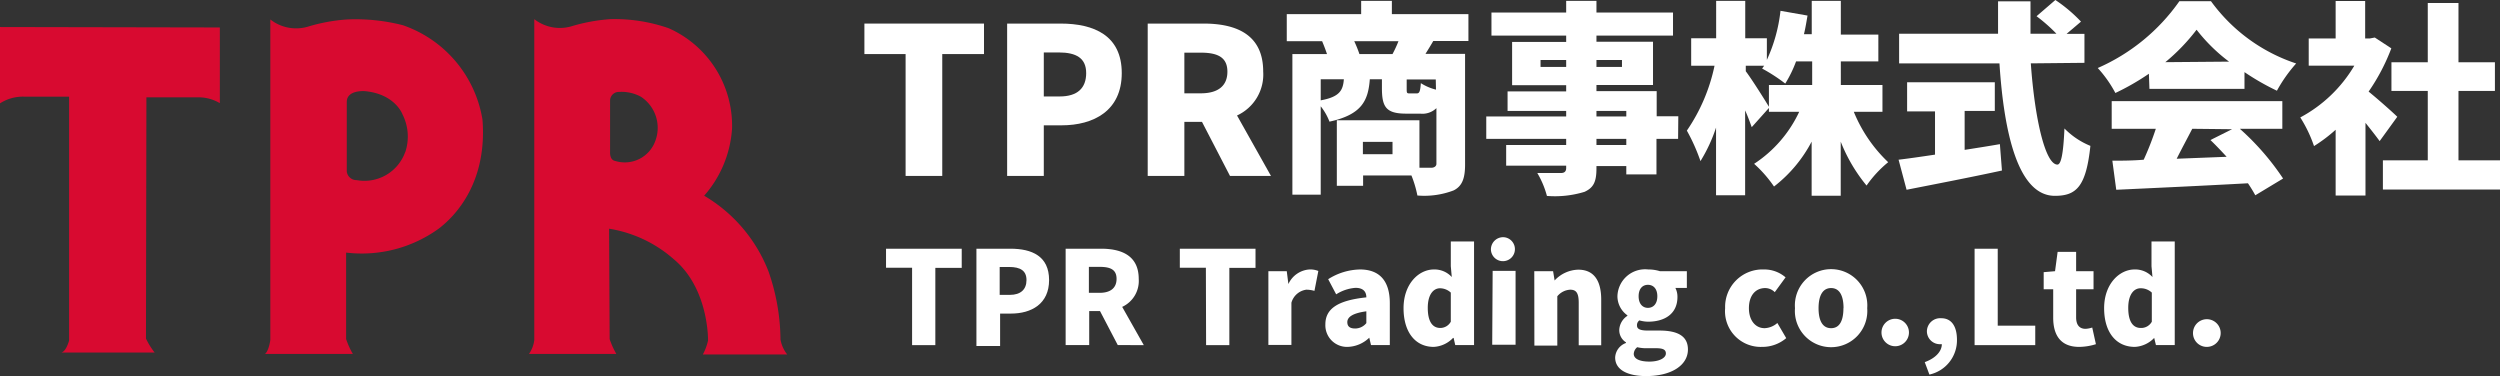
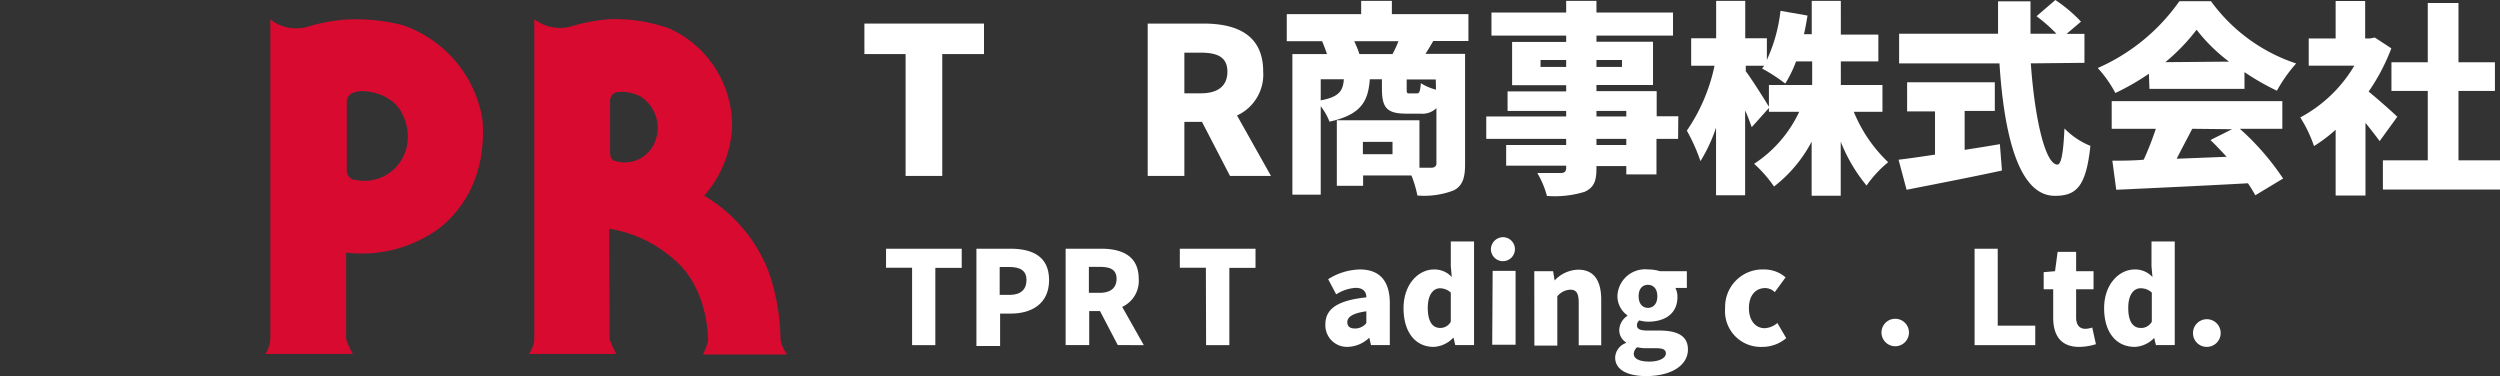
<svg xmlns="http://www.w3.org/2000/svg" viewBox="0 0 231.2 34.78">
  <rect x="0" y="0" width="231.2" height="34.78" fill="#333333" stroke="none" />
  <defs>
    <style>.cls-1{fill:#d80a30;}.cls-2{isolation:isolate;}.cls-3{fill:#fff;}</style>
  </defs>
  <g id="レイヤー_2" data-name="レイヤー 2">
    <g id="レイヤー_1-2" data-name="レイヤー 1">
-       <path class="cls-1" d="M0,2.5V9.56a3.9,3.9,0,0,1,2.27-.62H6.39V31.49s-.26,1-.71,1.11H14.3a6.6,6.6,0,0,1-.8-1.29L13.54,9h4.84a3.87,3.87,0,0,1,1.95.54v-7Z" />
      <path class="cls-1" d="M44.62,11.07a11.13,11.13,0,0,0-7.37-8.74,17.62,17.62,0,0,0-5.16-.53,16.27,16.27,0,0,0-3.63.67A3.86,3.86,0,0,1,25,1.8V31.44s-.13,1-.49,1.29h8.12a7.41,7.41,0,0,1-.62-1.37v-8a12.15,12.15,0,0,0,8.57-2.22C42.26,19.86,45.06,16.75,44.62,11.07Zm-7.15,3A4,4,0,0,1,33,16.66a.91.91,0,0,1-.93-.79V9.43c0-1.15,1.69-1,1.69-1,2.79.27,3.46,2.14,3.46,2.14A4.55,4.55,0,0,1,37.47,14.1Z" />
      <path class="cls-1" d="M65,32.78H72.8a3.1,3.1,0,0,1-.62-1.38,19.51,19.51,0,0,0-1.11-6.3,14,14,0,0,0-5.95-7,10.41,10.41,0,0,0,2.58-6.21,9.86,9.86,0,0,0-5.86-9.28,15.23,15.23,0,0,0-5.38-.84,16.41,16.41,0,0,0-3.64.67,3.84,3.84,0,0,1-3.41-.67V31.44a2.78,2.78,0,0,1-.49,1.29H57a7.41,7.41,0,0,1-.62-1.37l-.05-10.21a11.9,11.9,0,0,1,6,2.84c3.24,2.71,3.15,7.5,3.15,7.5A4.92,4.92,0,0,1,65,32.78ZM60.59,13.07a3,3,0,0,1-3.68,1.82c-.54-.09-.49-.79-.49-.79V9.3a.81.81,0,0,1,.84-.8,3.74,3.74,0,0,1,2,.44A3.44,3.44,0,0,1,60.59,13.07Z" />
      <g id="TPR商事株式会社" class="cls-2">
        <g class="cls-2">
          <path class="cls-3" d="M83.75,5H79.94V2.18H91V5H87.14V16.27H83.75Z" />
-           <path class="cls-3" d="M93.14,2.18h4.94c3.1,0,5.66,1.1,5.66,4.58s-2.59,4.83-5.57,4.83H96.53v4.68H93.14ZM98,8.92c1.65,0,2.45-.78,2.45-2.16s-.91-1.91-2.54-1.91H96.53V8.92Z" />
          <path class="cls-3" d="M113.75,16.27l-2.59-5h-1.63v5h-3.39V2.18h5.17c3,0,5.51,1,5.51,4.43a4.17,4.17,0,0,1-2.42,4.07l3.14,5.59Zm-4.22-7.64h1.52c1.61,0,2.46-.7,2.46-2s-.85-1.76-2.46-1.76h-1.52Z" />
          <path class="cls-3" d="M132.55,3.79c-.26.45-.51.85-.72,1.19h3.66V15.21c0,1.25-.25,2-1.06,2.4a7.6,7.6,0,0,1-3.35.47,10.16,10.16,0,0,0-.55-1.85h-4.47v.95h-2.43V11.12h7.64v4.39c.51,0,1,0,1.15,0s.42-.1.42-.36V10a1.86,1.86,0,0,1-1.5.51h-1.29c-1.87,0-2.25-.61-2.25-2.37V7.33h-1.12c-.15,2-.76,3.27-3.73,3.92a5.33,5.33,0,0,0-.81-1.42V18h-2.62V5h3.2c-.13-.4-.3-.83-.45-1.19H119V1.31h6.88V.08h2.84V1.31h7.08V3.79ZM122.14,9.28c1.74-.32,2.06-.91,2.14-1.95h-2.14ZM128.78,5a10.8,10.8,0,0,0,.55-1.19h-4.09A11,11,0,0,1,125.72,5Zm0,8.12h-2.74v1.14h2.74Zm4-5.77h-2.69v.81c0,.44,0,.48.3.48H131c.26,0,.34-.14.4-.95a4.71,4.71,0,0,0,1.4.6Z" />
          <path class="cls-3" d="M155.19,12.84h-2v3.29H150.4v-.77h-2.76v.22c0,1.25-.28,1.78-1.1,2.16a9.39,9.39,0,0,1-3.48.38,8.37,8.37,0,0,0-.89-2.12c.77,0,1.89,0,2.19,0s.48-.13.48-.46v-.22h-5.55V13.41h5.55v-.57h-7.39V10.77h7.39v-.51h-5.42V8.45h5.42V7.88h-5v-4h5V3.29h-6.91V1.16h6.91V.08h2.8V1.16h7.08V3.29h-7.08v.57h5.23v4h-5.23v.57h5.57v2.32h2ZM144.84,6.19V5.55h-2.37v.64Zm2.8-.64v.64H150V5.55Zm0,5.22h2.76v-.51h-2.76Zm2.76,2.07h-2.76v.57h2.76Z" />
          <path class="cls-3" d="M171.44,10.34A13.37,13.37,0,0,0,174.62,15a10.52,10.52,0,0,0-2,2.16,15,15,0,0,1-2.39-4.06v5h-2.69v-5a12.66,12.66,0,0,1-3.48,4.15,11.5,11.5,0,0,0-1.84-2.1,11.61,11.61,0,0,0,4.17-4.81h-2.8V7.86h4V5.68H166.1a11.19,11.19,0,0,1-1,2.05,15.43,15.43,0,0,0-2.14-1.39c.06-.07.12-.17.19-.26h-1.7v.51c.55.72,1.87,2.82,2.18,3.35L162,11.76c-.16-.44-.36-1-.61-1.55v7.85h-2.69V11.8a14.5,14.5,0,0,1-1.44,3.1A17.21,17.21,0,0,0,156,12.08a16.58,16.58,0,0,0,2.56-6h-2.16V3.54h2.31V.08h2.69V3.54h2v2A14.64,14.64,0,0,0,164.66,1l2.5.44c-.1.58-.19,1.15-.33,1.72h.72V.08h2.69V3.2h3.47V5.68h-3.47V7.86h3.85v2.48Z" />
          <path class="cls-3" d="M181.69,13.86c1.08-.17,2.18-.34,3.26-.53l.19,2.44c-3,.65-6.34,1.29-8.82,1.78l-.74-2.78c.93-.11,2.1-.28,3.37-.47v-4h-2.58V7.61h8.11v2.65h-2.79Zm6.12-8c.36,5.12,1.34,9.36,2.46,9.36.34,0,.55-1,.65-3.34a7.1,7.1,0,0,0,2.4,1.61c-.4,3.79-1.31,4.62-3.29,4.62-3.36,0-4.7-5.69-5.12-12.25h-9.28V3.12h9.15c0-1,0-2,0-3h3c0,1,0,2,0,3h2.4a15,15,0,0,0-1.84-1.62L190.08,0a13.75,13.75,0,0,1,2.37,2l-1.33,1.13h1.65V5.81Z" />
          <path class="cls-3" d="M198.73,6.82a22.63,22.63,0,0,1-3.1,1.78A11.15,11.15,0,0,0,194,6.29,18.06,18.06,0,0,0,201.55.11h2.92a15.9,15.9,0,0,0,7.88,5.76,13.36,13.36,0,0,0-1.78,2.52,22.84,22.84,0,0,1-3-1.72V8.22h-8.79Zm8.41,5.09a23.78,23.78,0,0,1,4,4.6l-2.57,1.55a12.41,12.41,0,0,0-.68-1.11c-4.36.24-8.94.45-12.18.6l-.36-2.69c.87,0,1.84,0,2.9-.09a27.37,27.37,0,0,0,1.12-2.86h-4.08V9.35h15.78v2.56Zm-1-6.21a15.81,15.81,0,0,1-3-2.95,18.08,18.08,0,0,1-2.89,3Zm-3.4,6.21c-.48.93-1,1.89-1.44,2.77l4.62-.18c-.5-.54-1-1.07-1.5-1.55l2-1Z" />
          <path class="cls-3" d="M220.07,13.05c-.35-.48-.82-1.08-1.31-1.69v6.72H216V12a14.33,14.33,0,0,1-2,1.51,12.28,12.28,0,0,0-1.27-2.65,12.8,12.8,0,0,0,5-4.79h-4.22V3.56H216V.09h2.73V3.56h.42l.47-.09,1.53,1a18.45,18.45,0,0,1-2.1,4c.91.74,2.27,1.95,2.65,2.33Zm11.13,1.78v2.7H220.37v-2.7h4.15V8.41h-3.36V5.76h3.36V.28h2.84V5.76h3.37V8.41h-3.37v6.42Z" />
        </g>
      </g>
      <path class="cls-3" d="M84.35,24.76H81.94V23h7v1.77H86.5v7.15H84.35Z" />
      <path class="cls-3" d="M90.3,23h3.14c2,0,3.58.69,3.58,2.9S95.38,29,93.49,29h-1v3H90.3Zm3.09,4.27c1,0,1.54-.5,1.54-1.37s-.57-1.21-1.6-1.21h-.88v2.58Z" />
      <path class="cls-3" d="M103.37,31.91l-1.64-3.14h-1v3.14H98.55V23h3.27c1.91,0,3.49.64,3.49,2.8a2.64,2.64,0,0,1-1.53,2.58l2,3.54Zm-2.67-4.83h1c1,0,1.56-.45,1.56-1.29s-.54-1.11-1.56-1.11h-1Z" />
      <path class="cls-3" d="M111.52,24.76h-2.41V23h7v1.77h-2.42v7.15h-2.15Z" />
-       <path class="cls-3" d="M117.3,25.08H119l.15,1.19h0a2.31,2.31,0,0,1,1.94-1.35,2,2,0,0,1,.83.14l-.36,1.84a2.82,2.82,0,0,0-.75-.11A1.66,1.66,0,0,0,119.43,28v3.9H117.3Z" />
      <path class="cls-3" d="M122.57,30c0-1.44,1.13-2.22,3.79-2.5,0-.56-.33-.88-1-.88a3.82,3.82,0,0,0-1.79.6l-.74-1.4a5.67,5.67,0,0,1,2.94-.9c1.76,0,2.76,1,2.76,3.12v3.87h-1.74l-.16-.68h0a3,3,0,0,1-2,.85A2,2,0,0,1,122.57,30Zm3.79-.12V28.79c-1.33.18-1.76.56-1.76,1s.29.59.73.59A1.33,1.33,0,0,0,126.36,29.88Z" />
      <path class="cls-3" d="M129.8,28.5c0-2.24,1.4-3.58,2.81-3.58a2.16,2.16,0,0,1,1.65.7l-.09-1V22.33h2.15v9.58h-1.74l-.15-.66h-.05a2.65,2.65,0,0,1-1.79.83C130.89,32.08,129.8,30.72,129.8,28.5Zm4.37,1.25V27.06a1.48,1.48,0,0,0-1-.4c-.59,0-1.13.55-1.13,1.81s.43,1.86,1.16,1.86A1.11,1.11,0,0,0,134.17,29.75Z" />
      <path class="cls-3" d="M137.88,23.05a1.13,1.13,0,0,1,1.23-1.11,1.11,1.11,0,1,1-1.23,1.11Zm.16,2h2.12v6.83H138Z" />
      <path class="cls-3" d="M141.89,25.08h1.74l.14.86h0a3.07,3.07,0,0,1,2.19-1c1.48,0,2.12,1.06,2.12,2.77v4.22H146V28c0-.93-.25-1.21-.79-1.21a1.66,1.66,0,0,0-1.19.61v4.56h-2.12Z" />
      <path class="cls-3" d="M149.37,33.06a1.5,1.5,0,0,1,1-1.34v-.06a1.33,1.33,0,0,1-.62-1.18,1.64,1.64,0,0,1,.75-1.27v-.05a2.17,2.17,0,0,1-.92-1.76,2.56,2.56,0,0,1,2.85-2.48,3.56,3.56,0,0,1,1.08.16H156v1.55h-1.06a1.79,1.79,0,0,1,.19.83c0,1.59-1.21,2.29-2.72,2.29a3.17,3.17,0,0,1-.8-.12.54.54,0,0,0-.22.48c0,.31.28.46,1,.46h1.08c1.68,0,2.63.51,2.63,1.75,0,1.44-1.49,2.46-3.87,2.46C150.66,34.78,149.37,34.28,149.37,33.06Zm4.69-.37c0-.41-.36-.49-1-.49h-.65a3.6,3.6,0,0,1-1-.09.84.84,0,0,0-.32.61c0,.48.57.72,1.45.72S154.06,33.12,154.06,32.69Zm-.79-5.29c0-.7-.37-1.06-.87-1.06s-.86.36-.86,1.06.37,1.07.86,1.07S153.27,28.11,153.27,27.4Z" />
      <path class="cls-3" d="M159.54,28.5a3.46,3.46,0,0,1,3.59-3.58,3,3,0,0,1,2,.73l-1,1.37a1.27,1.27,0,0,0-.87-.38c-.94,0-1.52.72-1.52,1.86s.61,1.85,1.45,1.85a1.9,1.9,0,0,0,1.18-.48l.82,1.4a3.39,3.39,0,0,1-2.24.81A3.3,3.3,0,0,1,159.54,28.5Z" />
-       <path class="cls-3" d="M166,28.5a3.35,3.35,0,1,1,6.68,0,3.35,3.35,0,1,1-6.68,0Zm4.49,0c0-1.14-.36-1.86-1.15-1.86s-1.16.72-1.16,1.86.36,1.85,1.16,1.85S170.48,29.63,170.48,28.5Z" />
      <path class="cls-3" d="M174,30.75a1.27,1.27,0,1,1,2.54,0,1.27,1.27,0,1,1-2.54,0Z" />
-       <path class="cls-3" d="M179.47,31.83a1.2,1.2,0,0,1-1.27-1.2,1.23,1.23,0,0,1,1.33-1.2c.94,0,1.45.74,1.45,2a3.24,3.24,0,0,1-2.55,3.21L178,33.49c1-.36,1.58-1,1.58-1.66Z" />
      <path class="cls-3" d="M182.61,23h2.14v7.12h3.47v1.8h-5.61Z" />
      <path class="cls-3" d="M189.88,29.38V26.75H189V25.17l1.05-.09.24-1.79H192v1.79h1.61v1.67H192v2.6c0,.76.36,1.06.87,1.06a2.35,2.35,0,0,0,.62-.12l.34,1.54a5.34,5.34,0,0,1-1.55.25C190.57,32.08,189.88,31,189.88,29.38Z" />
      <path class="cls-3" d="M194.59,28.5c0-2.24,1.41-3.58,2.82-3.58a2.16,2.16,0,0,1,1.65.7l-.09-1V22.33h2.15v9.58h-1.74l-.16-.66h0a2.65,2.65,0,0,1-1.79.83C195.69,32.08,194.59,30.72,194.59,28.5ZM199,29.75V27.06a1.48,1.48,0,0,0-1.05-.4c-.59,0-1.13.55-1.13,1.81s.43,1.86,1.16,1.86A1.12,1.12,0,0,0,199,29.75Z" />
      <path class="cls-3" d="M202.81,30.75a1.28,1.28,0,1,1,1.28,1.33A1.27,1.27,0,0,1,202.81,30.75Z" />
    </g>
  </g>
</svg>